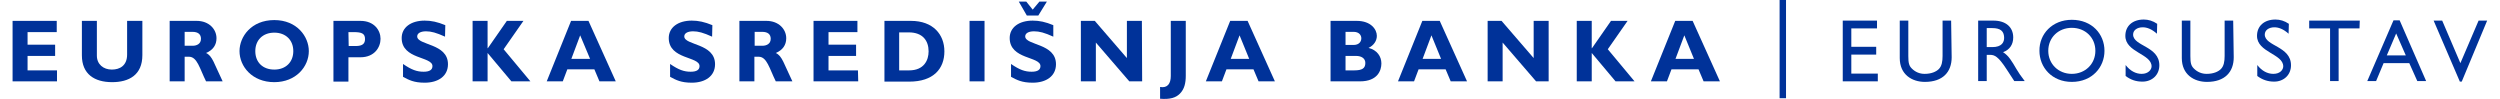
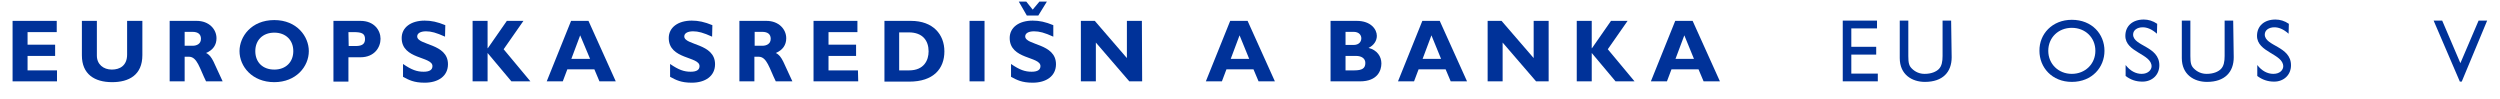
<svg xmlns="http://www.w3.org/2000/svg" version="1.1" id="Layer_1" x="0px" y="0px" viewBox="0 0 934.2 37" style="enable-background:new 0 0 934.2 37;" xml:space="preserve">
  <style type="text/css">
	.st0{fill:#003299;}
</style>
  <g>
-     <rect x="665" y="0" class="st0" width="2.4" height="36.7" />
    <g>
      <path class="st0" d="M21.4,30.4H4.7V7.8h16.5V12H10.3v4.7h10.3v4.2H10.3v5.4h11V30.4z" />
      <path class="st0" d="M53.2,7.8v12.8c0,7.5-5.1,10.1-11.3,10.1c-6.6,0-11.3-3-11.3-10V7.8h5.6v13c0,3.2,2.4,5.2,5.6,5.2    c3,0,5.7-1.5,5.7-5.6V7.8H53.2z" />
      <path class="st0" d="M73.5,7.8c4.6,0,7.4,3.1,7.4,6.5c0,2.5-1.3,4.4-3.9,5.5c2.4,1.1,3,4,6.2,10.6H77c-2.4-4.8-3.3-9.2-6.4-9.2H69    v9.2h-5.6V7.8H73.5z M69,17.1h3c1.5,0,3.1-0.7,3.1-2.6c0-1.7-1.1-2.6-3.2-2.6H69V17.1z" />
      <path class="st0" d="M102.5,30.7c-8.3,0-13-5.9-13-11.6c0-5.4,4.4-11.6,13-11.6c8.5,0,12.9,6.2,12.9,11.6    C115.4,24.9,110.6,30.7,102.5,30.7z M102.5,12.2c-4.3,0-7.1,2.8-7.1,6.9c0,4.2,2.8,6.9,7.1,6.9s7.1-2.8,7.1-6.9    C109.6,15,106.8,12.2,102.5,12.2z" />
      <path class="st0" d="M134.7,7.8c5.2,0,7.5,3.6,7.5,6.7c0,3.2-2.3,6.9-7.5,6.9h-4.5v9.1h-5.6V7.8H134.7z M130.3,17.2h2.6    c2.6,0,3.5-0.9,3.5-2.6c0-2-1.1-2.6-4.2-2.6h-2L130.3,17.2L130.3,17.2z" />
      <path class="st0" d="M166.3,13.7c-3.3-1.5-5.2-2-7.1-2c-2,0-3.3,0.7-3.3,1.9c0,3.4,11.5,2.5,11.5,10.4c0,4.4-3.6,6.9-8.7,6.9    c-4,0-5.9-1-8.1-2.2v-4.8c3.2,2.2,5.2,2.9,7.7,2.9c2.2,0,3.3-0.7,3.3-2.1c0-3.7-11.5-2.4-11.5-10.5c0-3.9,3.4-6.5,8.6-6.5    c2.5,0,4.8,0.5,7.7,1.7L166.3,13.7L166.3,13.7z" />
      <path class="st0" d="M188.2,18.4l10,12h-7.1l-8.9-10.6v10.6h-5.6V7.8h5.6V18h0.1l7.1-10.2h6.2L188.2,18.4z" />
      <path class="st0" d="M230.1,30.4H224l-1.9-4.5h-10.1l-1.7,4.5h-6l9.1-22.6h6.5L230.1,30.4z M216.8,13.2l-3.3,8.8h7L216.8,13.2z" />
      <path class="st0" d="M266.1,13.7c-3.3-1.5-5.2-2-7.1-2c-2,0-3.3,0.7-3.3,1.9c0,3.4,11.5,2.5,11.5,10.4c0,4.4-3.6,6.9-8.7,6.9    c-4,0-5.9-1-8.1-2.2v-4.8c3.2,2.2,5.2,2.9,7.7,2.9c2.2,0,3.3-0.7,3.3-2.1c0-3.7-11.5-2.4-11.5-10.5c0-3.9,3.4-6.5,8.6-6.5    c2.5,0,4.8,0.5,7.7,1.7L266.1,13.7L266.1,13.7z" />
      <path class="st0" d="M286.4,7.8c4.6,0,7.4,3.1,7.4,6.5c0,2.5-1.3,4.4-3.9,5.5c2.4,1.1,3,4,6.2,10.6h-6.2c-2.4-4.8-3.3-9.2-6.4-9.2    h-1.6v9.2h-5.6V7.8H286.4z M281.9,17.1h3c1.5,0,3.1-0.7,3.1-2.6c0-1.7-1.1-2.6-3.2-2.6h-2.8V17.1z" />
      <path class="st0" d="M320.7,30.4H304V7.8h16.4V12h-10.8v4.7h10.3v4.2h-10.3v5.4h11L320.7,30.4L320.7,30.4z" />
      <path class="st0" d="M340.4,7.8c8.3,0,12.5,5.1,12.5,11.4c0,6.5-4.1,11.3-13.1,11.3h-9.3V7.8H340.4z M336,26.3h3.7    c5.6,0,7.3-3.8,7.3-7.1c0-3.9-2.1-7.1-7.4-7.1H336V26.3z" />
      <path class="st0" d="M367.9,30.4h-5.6V7.8h5.6V30.4z" />
      <path class="st0" d="M393.6,13.7c-3.3-1.5-5.2-2-7.2-2c-2,0-3.3,0.7-3.3,1.9c0,3.4,11.5,2.5,11.5,10.4c0,4.4-3.6,6.9-8.7,6.9    c-4,0-5.9-1-8.1-2.2v-4.8c3.2,2.2,5.2,2.9,7.7,2.9c2.2,0,3.3-0.7,3.3-2.1c0-3.7-11.5-2.4-11.5-10.5c0-3.9,3.4-6.5,8.6-6.5    c2.5,0,4.8,0.5,7.7,1.7V13.7z M380.7,0.6h2.8l2.4,3l2.5-3h2.8l-3.2,5.2h-4.3L380.7,0.6z" />
      <path class="st0" d="M426.8,30.4H422l-12.5-14.5v14.5h-5.6V7.8h5.2l12,13.9V7.8h5.6L426.8,30.4L426.8,30.4z" />
-       <path class="st0" d="M443.1,28.3c0,2.7-0.5,5-2.2,6.7c-1.5,1.5-3.6,2.2-7.4,1.9v-4.4c2.8,0.5,4-1.3,4-4.1V7.8h5.6L443.1,28.3    L443.1,28.3z" />
      <path class="st0" d="M476.4,30.4h-6.1l-1.9-4.5h-10.1l-1.7,4.5h-6l9.1-22.6h6.5L476.4,30.4z M463.2,13.2l-3.3,8.8h6.9L463.2,13.2z    " />
      <path class="st0" d="M507,7.8c5.3,0,7.5,3.2,7.5,5.6c0,1.9-1.2,3.6-3.1,4.5c3.2,0.8,4.8,3.2,4.8,5.8c0,2.6-1.4,6.7-8,6.7h-11V7.8    H507z M502.8,16.8h3c2.1,0,2.9-1.3,2.9-2.5c0-1.1-0.8-2.4-2.9-2.4h-3V16.8z M502.8,26.3h3.2c3.1,0,4.2-0.8,4.2-2.8    c0-1.7-1.5-2.6-3.4-2.6h-4V26.3z" />
      <path class="st0" d="M548.2,30.4h-6.1l-1.9-4.5h-10.1l-1.7,4.5h-6l9.1-22.6h6.5L548.2,30.4z M534.9,13.2l-3.3,8.8h6.9L534.9,13.2z    " />
      <path class="st0" d="M578.7,30.4H574l-12.5-14.5v14.5h-5.6V7.8h5.2l12,13.9V7.8h5.6V30.4z" />
      <path class="st0" d="M600.8,18.4l10,12h-7.1l-8.9-10.6v10.6h-5.6V7.8h5.6V18h0.1l7.1-10.2h6.2L600.8,18.4z" />
      <path class="st0" d="M642.7,30.4h-6.1l-1.9-4.5h-10.1l-1.7,4.5h-6l9.1-22.6h6.5L642.7,30.4z M629.4,13.2l-3.3,8.8h6.9L629.4,13.2z    " />
    </g>
    <g>
      <path class="st0" d="M701.4,10.6h-9.6v6.9h9.3v2.9h-9.3v7.1h9.9v2.9h-13.1V7.7h12.8L701.4,10.6L701.4,10.6z" />
      <path class="st0" d="M729.3,21.4c0,5.5-3.3,9.2-10,9.2c-4.8,0-9.4-2.7-9.4-8.9V7.7h3.2V21c0,2.6,0.3,3.6,1.3,4.6    c1.3,1.3,2.9,2,4.8,2c2.5,0,4.3-0.8,5.3-1.8c1.1-1.1,1.4-2.8,1.4-4.9V7.7h3.2L729.3,21.4L729.3,21.4z" />
-       <path class="st0" d="M744.9,7.7c4.6,0,7.4,2.4,7.4,6.3c0,2.6-1.3,4.6-3.8,5.5c2.1,1.3,3.3,3.4,5,6.3c0.9,1.5,1.5,2.4,3.1,4.5h-3.9    l-3-4.6c-3-4.6-4.4-5.2-6-5.2h-1.3v9.8h-3.2V7.7H744.9z M742.4,17.6h2.1c3.5,0,4.5-1.8,4.4-3.7c-0.1-2.2-1.3-3.4-4.4-3.4h-2.1    V17.6z" />
      <path class="st0" d="M774.2,7.4c7.5,0,12.2,5.3,12.2,11.6c0,6.1-4.6,11.6-12.2,11.6c-7.4,0-12.1-5.4-12.1-11.6    C762,12.7,766.9,7.4,774.2,7.4z M774.2,27.6c5,0,8.8-3.7,8.8-8.6c0-5-3.8-8.6-8.8-8.6c-5,0-8.8,3.6-8.8,8.6    C765.4,23.9,769.2,27.6,774.2,27.6z" />
      <path class="st0" d="M806,12.6c-2-1.8-3.8-2.4-5.3-2.4c-2.1,0-3.6,1.1-3.6,2.7c0,4.4,9.8,4.3,9.8,11.5c0,3.6-2.7,6.1-6.3,6.1    c-2.5,0-4.4-0.7-6.3-2.1v-4.1c1.7,2.2,3.8,3.3,6,3.3c2.5,0,3.7-1.6,3.7-2.8c0-4.7-9.8-5.2-9.8-11.4c0-3.7,2.7-6.1,6.9-6.1    c1.7,0,3.4,0.5,5,1.6L806,12.6L806,12.6z" />
      <path class="st0" d="M834.7,21.4c0,5.5-3.3,9.2-10,9.2c-4.8,0-9.4-2.7-9.4-8.9V7.7h3.2V21c0,2.6,0.3,3.6,1.3,4.6    c1.3,1.3,2.9,2,4.8,2c2.5,0,4.3-0.8,5.3-1.8c1.1-1.1,1.4-2.8,1.4-4.9V7.7h3.2L834.7,21.4L834.7,21.4z" />
      <path class="st0" d="M855.2,12.6c-2-1.8-3.8-2.4-5.3-2.4c-2.1,0-3.6,1.1-3.6,2.7c0,4.4,9.8,4.3,9.8,11.5c0,3.6-2.7,6.1-6.3,6.1    c-2.4,0-4.4-0.7-6.3-2.1v-4.1c1.7,2.2,3.8,3.3,6,3.3c2.6,0,3.7-1.6,3.7-2.8c0-4.7-9.8-5.2-9.8-11.4c0-3.7,2.7-6.1,6.9-6.1    c1.7,0,3.4,0.5,5,1.6L855.2,12.6L855.2,12.6z" />
-       <path class="st0" d="M881.7,10.6h-7.8v19.7h-3.2V10.6h-7.8V7.7h18.9L881.7,10.6L881.7,10.6z" />
-       <path class="st0" d="M906.6,30.3h-3.3l-3-6.7h-9.6l-2.8,6.7h-3.3l9.8-22.7h2.3L906.6,30.3z M891.9,20.7h7.1l-3.6-8.2L891.9,20.7z" />
      <path class="st0" d="M919.9,30.5h-0.7l-9.8-22.8h3.2l6.8,15.9l6.8-15.9h3.2L919.9,30.5z" />
    </g>
  </g>
</svg>